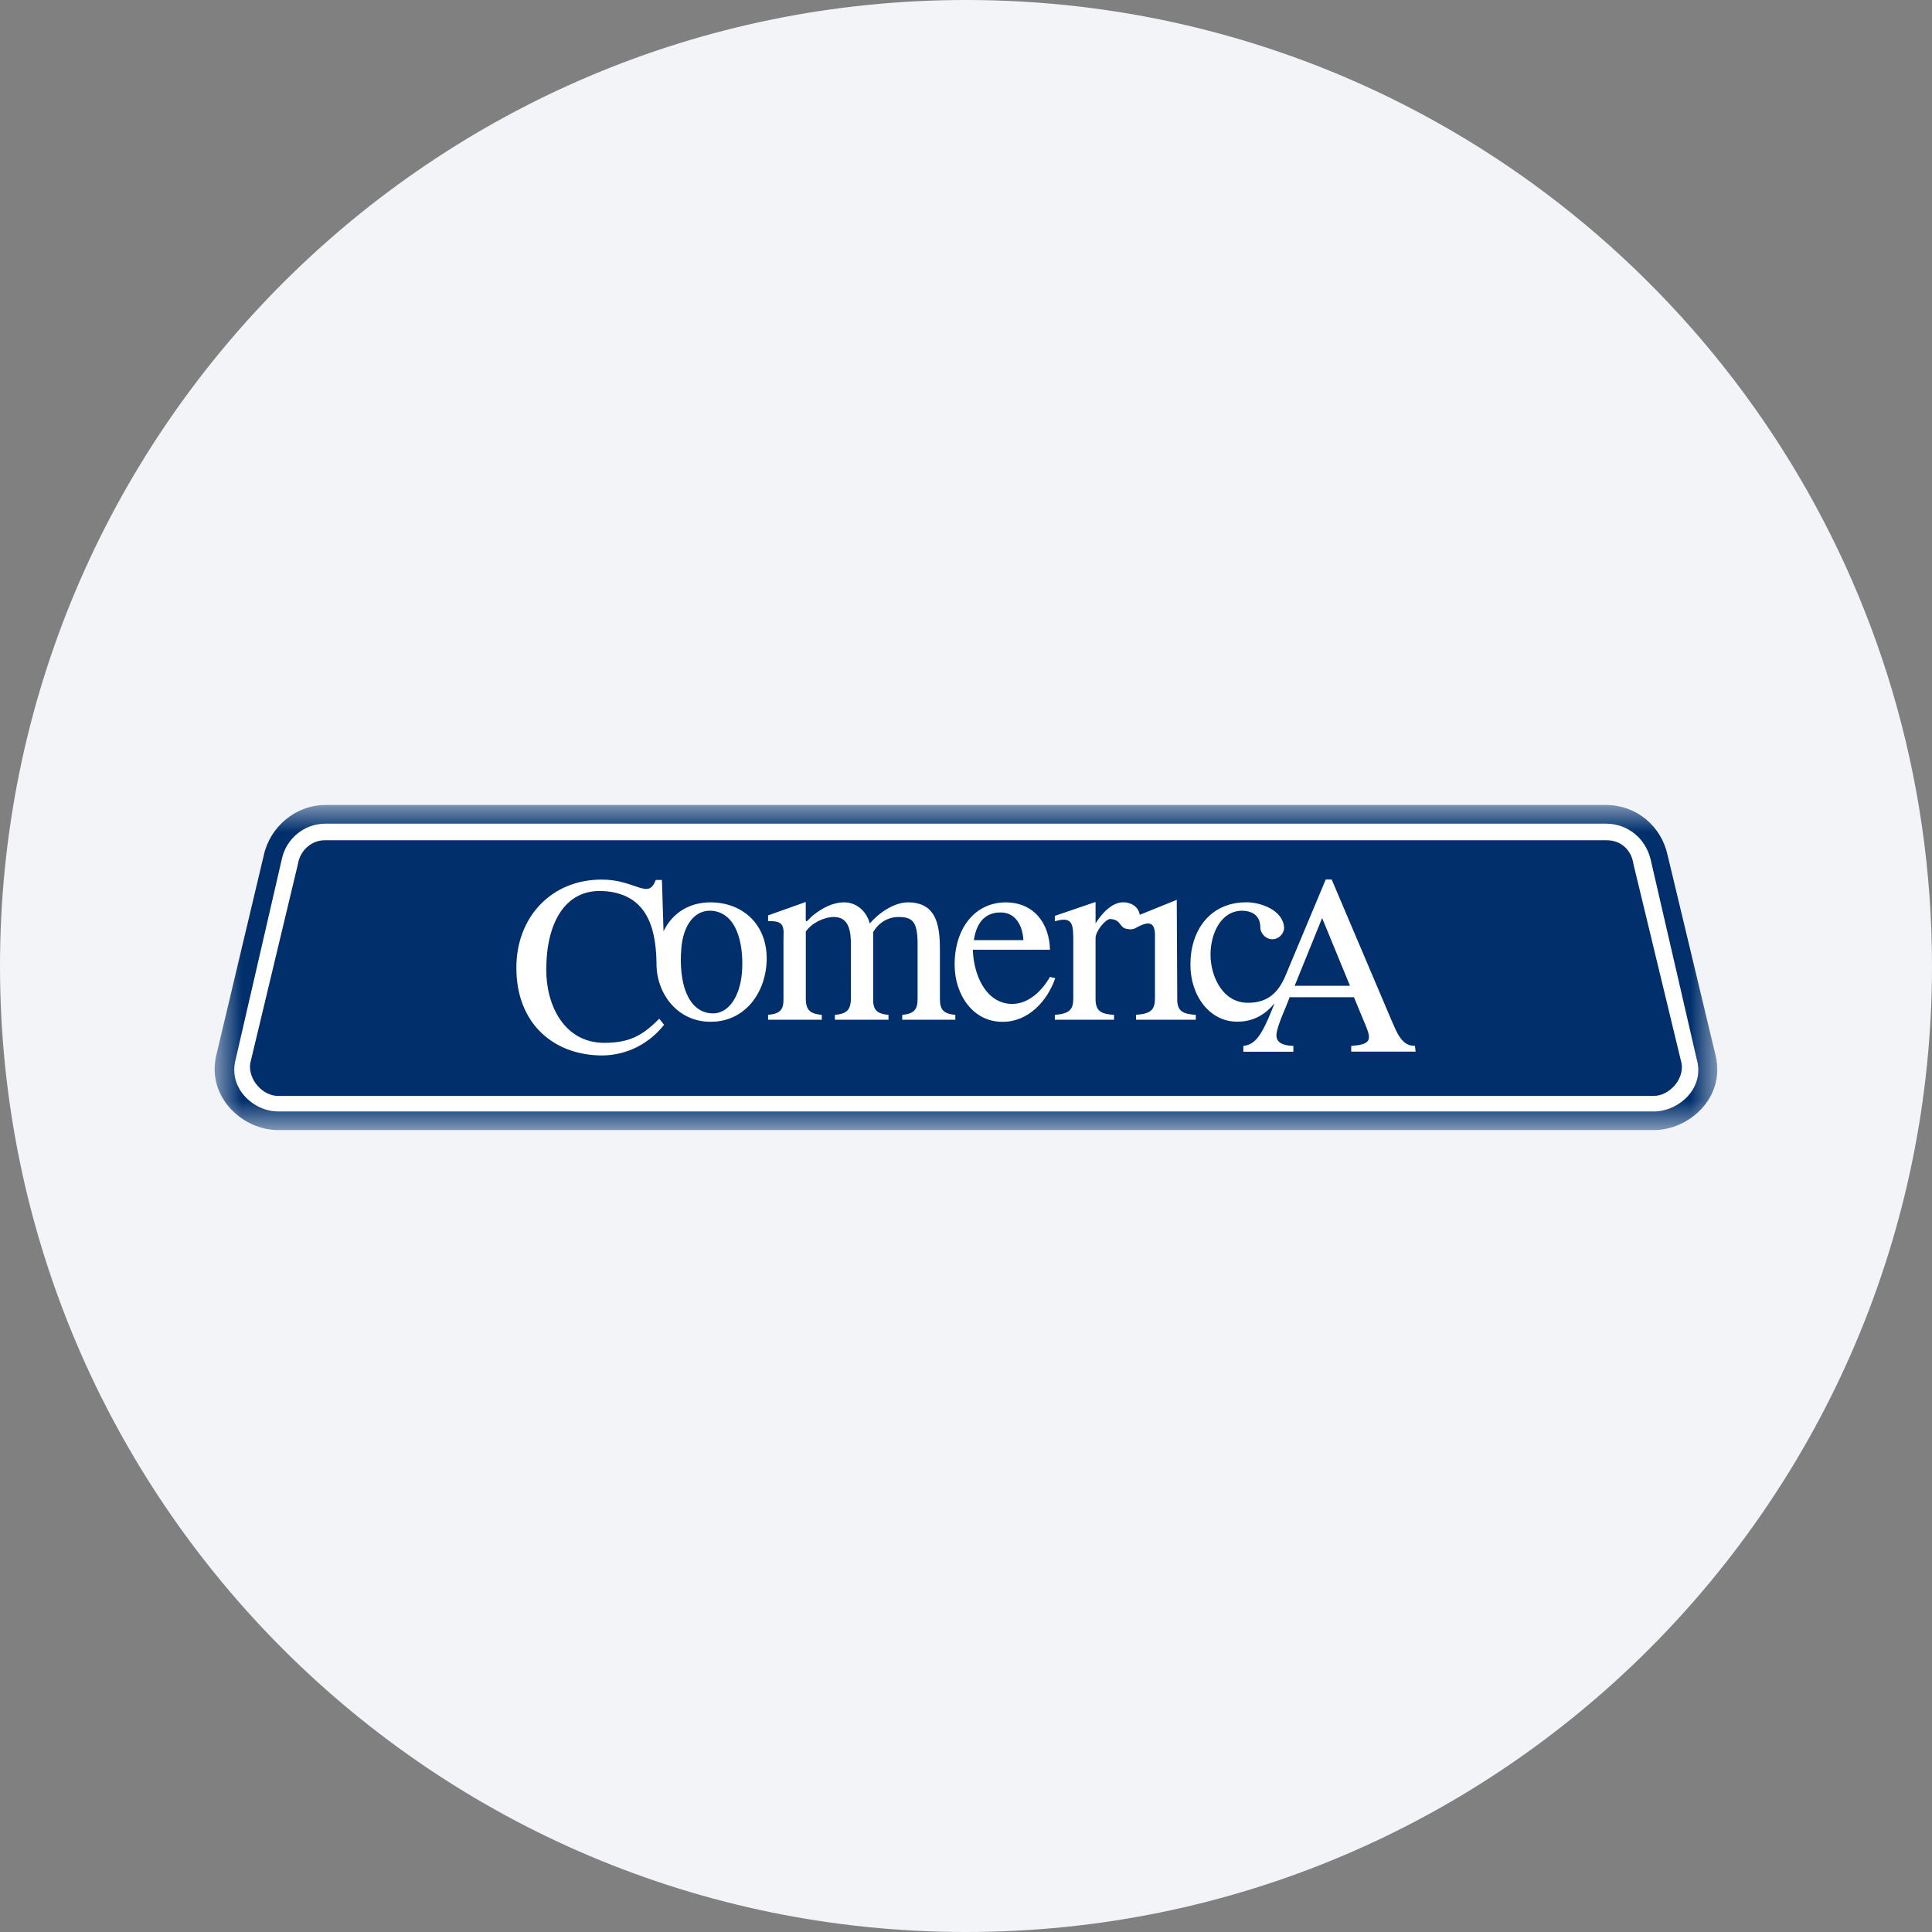
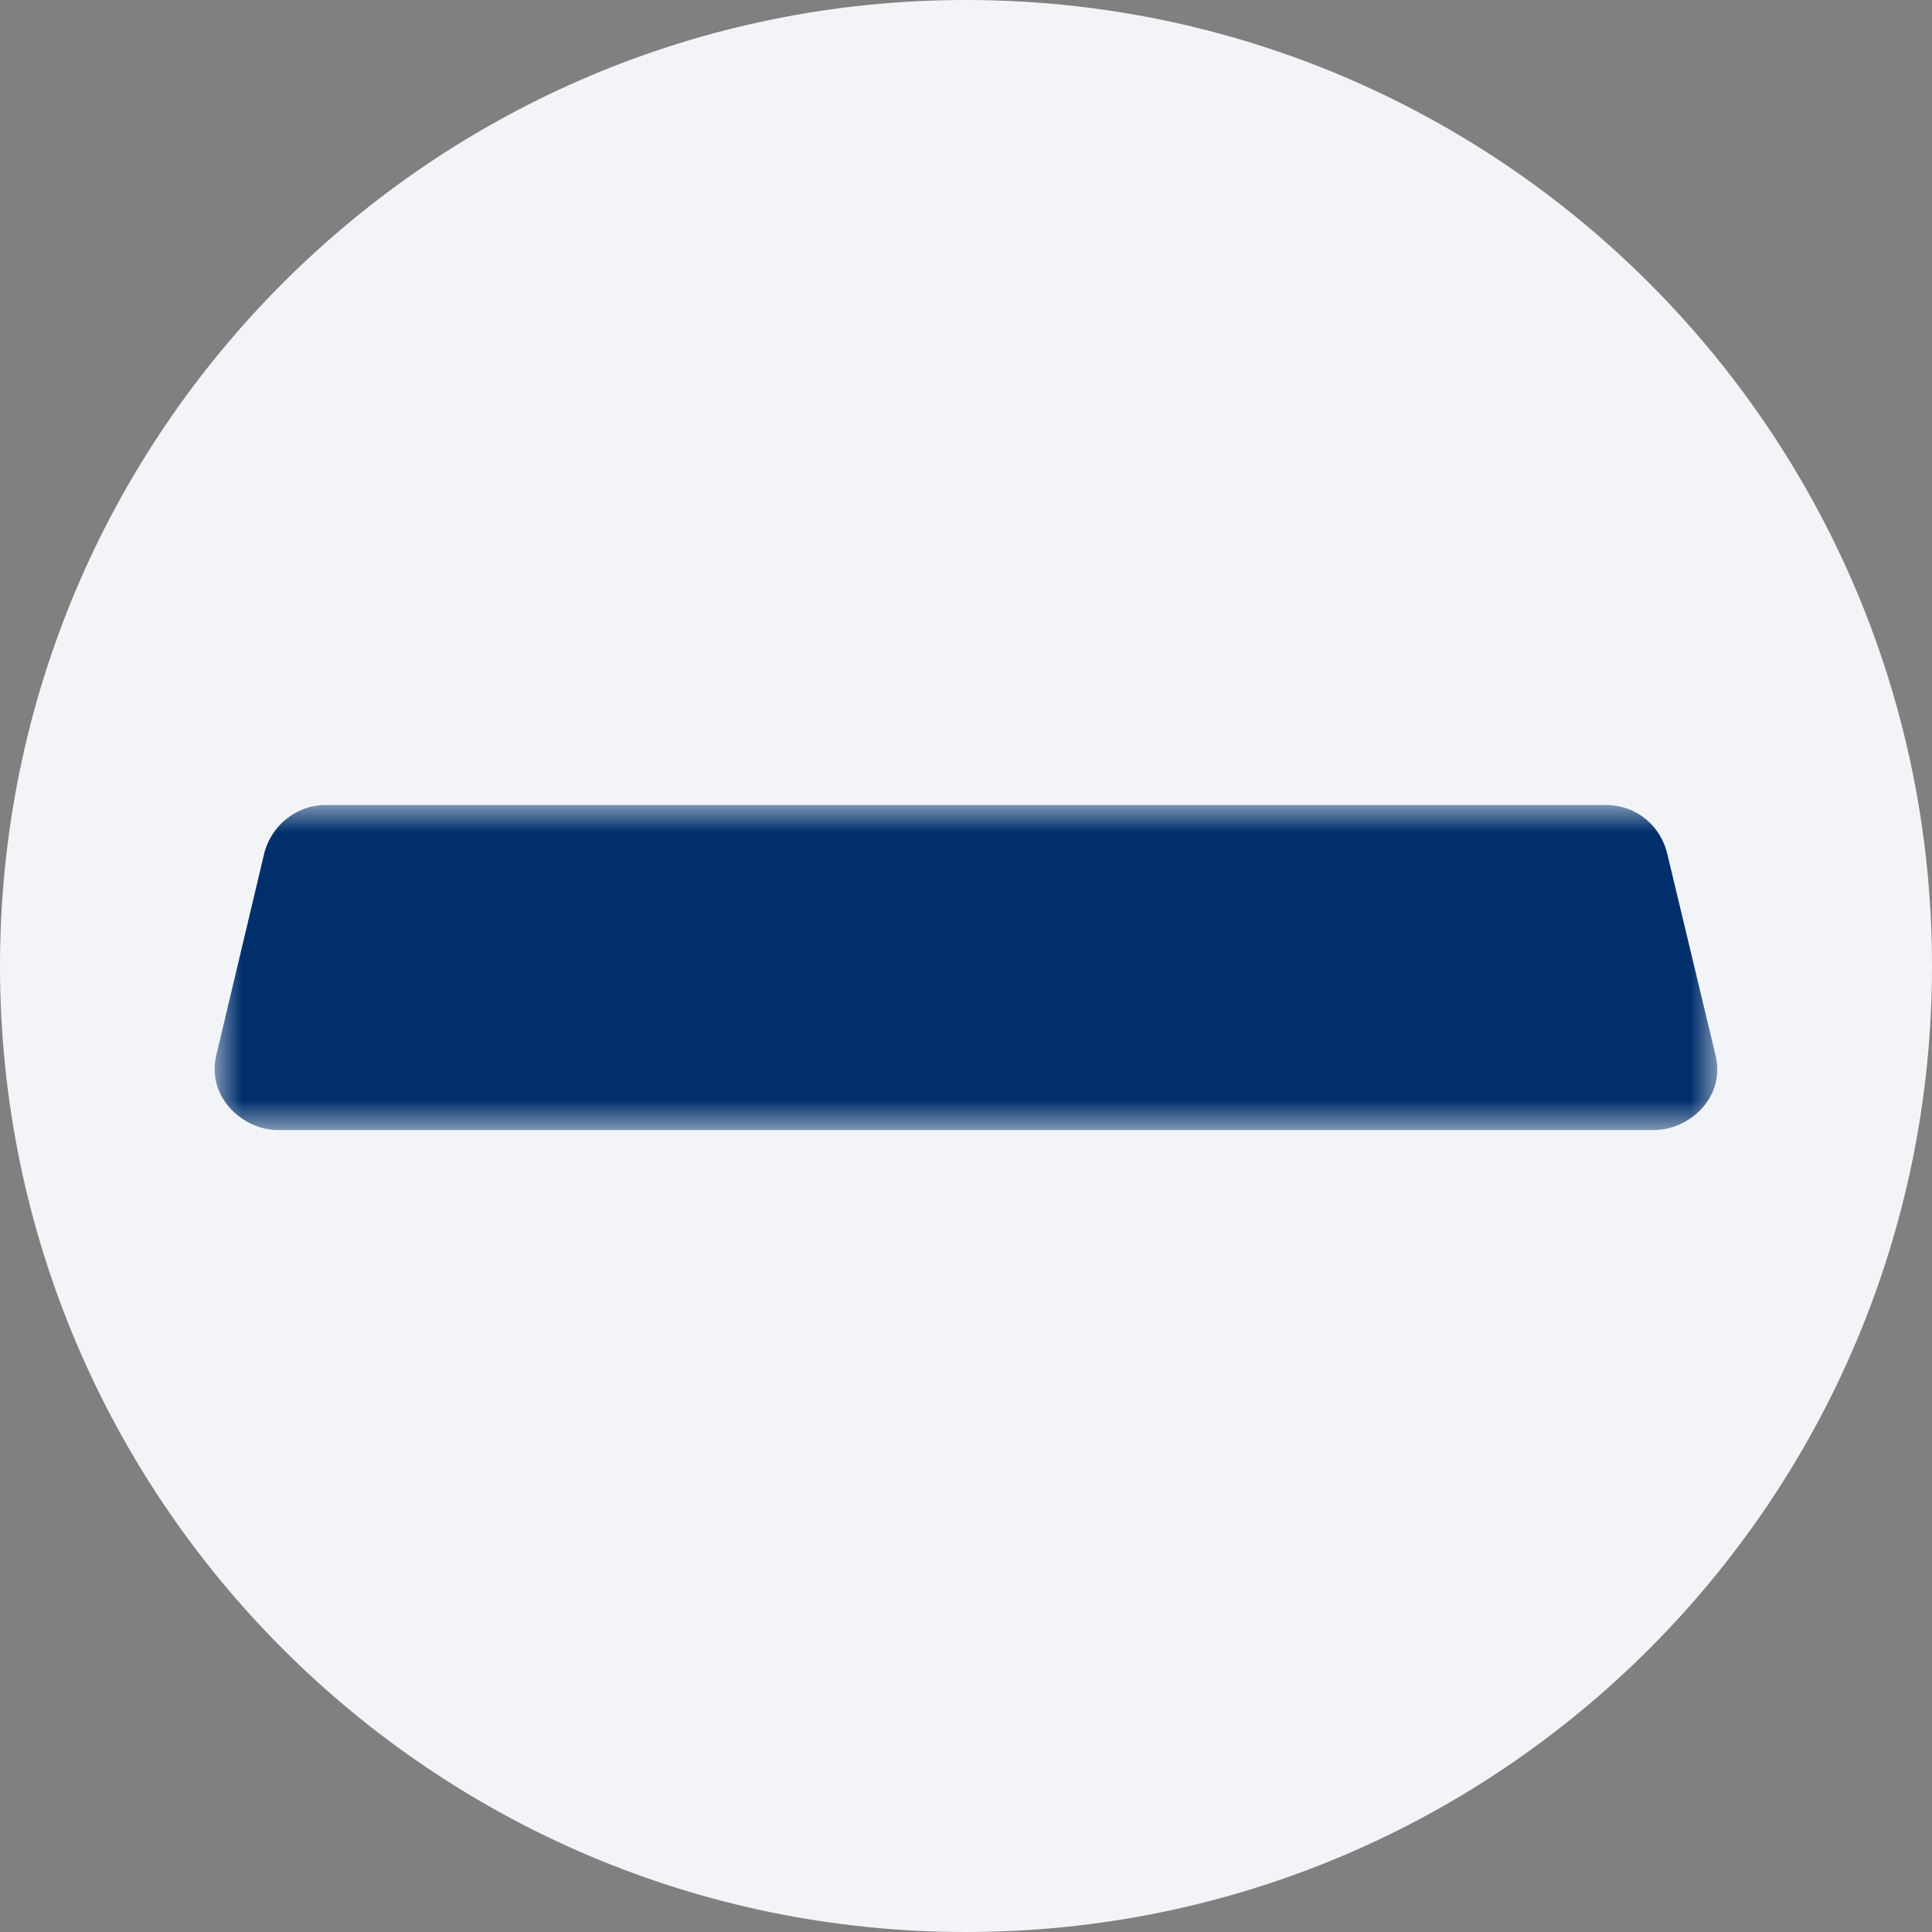
<svg xmlns="http://www.w3.org/2000/svg" height="36" viewBox="0 0 36 36" width="36">
  <rect x="0" y="0" width="36" height="36" fill="#808080" stroke="none" />
  <mask id="a" fill="#fff">
    <path d="m0 0h28v6.057h-28z" fill="#fff" fill-rule="evenodd" />
  </mask>
  <g fill="none" fill-rule="evenodd">
-     <path d="m18 0c2.837 0 5.52.656 7.907 1.825 5.977 2.927 10.093 9.071 10.093 16.175 0 9.942-8.058 18-18 18-9.941 0-18-8.057-18-18 0-9.941 8.059-18 18-18z" fill="#f2f4f7" fill-rule="nonzero" />
+     <path d="m18 0c2.837 0 5.52.656 7.907 1.825 5.977 2.927 10.093 9.071 10.093 16.175 0 9.942-8.058 18-18 18-9.941 0-18-8.057-18-18 0-9.941 8.059-18 18-18" fill="#f2f4f7" fill-rule="nonzero" />
    <g transform="translate(4 15)">
      <path d="m26.812 6.057c.647.005 1.334-.589 1.16-1.372l-.898-3.747c-.116-.538-.569-.933-1.14-.938h-23.881c-.543.005-1.02.4-1.138.938l-.89 3.747c-.167.783.52 1.376 1.159 1.372z" fill="#002f6c" mask="url(#a)" />
-       <path d="m18.282 3.911v.09h-1.114v-.09l.009-.002c.276-.02.34-.102.344-.297v-1.151c.011-.315-.138-.29-.355-.172-.046.03-.107.034-.172.019-.048-.007-.075-.03-.103-.065l-.025-.031c-.031-.041-.071-.081-.178-.088-.087 0-.277.229-.274.358v1.13c-.001.243.118.281.344.299v.09h-1.103v-.09c.278-.022.342-.104.344-.299v-1.035c-.001-.332.011-.517-.344-.41v-.101l.759-.259v.4c.099-.161.291-.394.516-.394.151 0 .284.085.308.233l.689-.279.009 1.842c-.005.247.12.284.346.302zm1.842-.542.512-1.263.519 1.263zm1.813.663-1.123-2.644h-.111l-.75 1.792c-.131.314-.333.505-.688.505-.468.011-.709-.472-.709-.904.003-.388.195-.808.585-.811.241.002.346.134.343.316.003.11.11.219.221.215.115.004.221-.097.223-.215-.022-.331-.438-.473-.702-.473-.696 0-1.047.544-1.044 1.159-.003.59.367 1.07.873 1.065.307.002.528-.14.695-.343-.072.179-.151.385-.249.546-.079.13-.172.233-.333.249v.108h.932v-.109c-.11-.003-.313-.02-.316-.193.003-.172.185-.53.245-.713h1.2l.161.39c.151.358.228.49-.212.516v.108h1.2l-.013-.11c-.249.014-.344-.269-.428-.454zm-7.296-2.03c.288-.002.413.251.429.516h-.923c.04-.286.182-.516.494-.516zm.923 1.201c-.14.249-.39.502-.701.504-.506-.002-.725-.567-.735-1.01h1.437c-.012-.495-.302-.882-.825-.882-.579 0-.952.489-.952 1.159 0 .567.348 1.07.892 1.066.486.004.838-.393.983-.813zm-1.763.708v.09h-.989v-.09c.207-.021.286-.085.286-.299v-.966c.005-.446-.069-.559-.353-.559-.203 0-.375.109-.475.282v1.243c-.004.215.078.278.286.299v.09h-.999v-.09c.212-.021.294-.083.298-.299l.001-.986c0-.243-.02-.539-.316-.539-.185 0-.412.109-.525.271v1.254c.003.216.086.278.298.299v.09h-1.001v-.09l.011-.002c.216-.02.28-.101.276-.297v-1.151c.017-.254-.044-.299-.287-.298v-.106l.702-.25v.325c.002.042.008.043.04.017.036-.033.066-.074.107-.102.164-.128.356-.233.571-.233.231 0 .416.169.475.393.171-.198.453-.393.712-.393.564 0 .595.49.595.91v.888c-.001.214.079.278.287.299zm-3.977-.774c-.037.406-.235.775-.582.744-.425-.038-.603-.565-.545-1.226.038-.41.24-.709.572-.684.512.049.593.738.555 1.166zm-.582-1.323c-.419 0-.721.214-.878.539l-.03-.956h-.114c-.072.182-.15.192-.317.139-.078-.025-.172-.061-.284-.091-.113-.032-.246-.055-.406-.055-.937-.002-1.593.699-1.591 1.643-.002 1.037.691 1.632 1.599 1.634.454-.003.872-.215 1.153-.571l-.09-.114c-.32.325-.566.448-1.025.45-.748-.001-1.082-.704-1.08-1.361-.002-.848.335-1.502 1.05-1.468.785.04.997.62 1.004 1.351-.002.577.406 1.089 1.008 1.085.649.004 1.045-.56 1.045-1.181.001-.614-.424-1.039-1.044-1.044zm17.57 3.897c.463.001.962-.428.803-.978l-.86-3.728c-.098-.385-.423-.653-.821-.657h-23.881c-.38.004-.717.272-.801.657l-.859 3.727c-.151.55.337.98.791.978h25.628zm0-.29c.287 0 .567-.3.523-.6l-.898-3.719c-.036-.261-.233-.448-.503-.445h-23.881c-.241-.002-.462.184-.502.445l-.89 3.719c-.035.298.232.6.522.6z" fill="#fff" />
    </g>
  </g>
</svg>